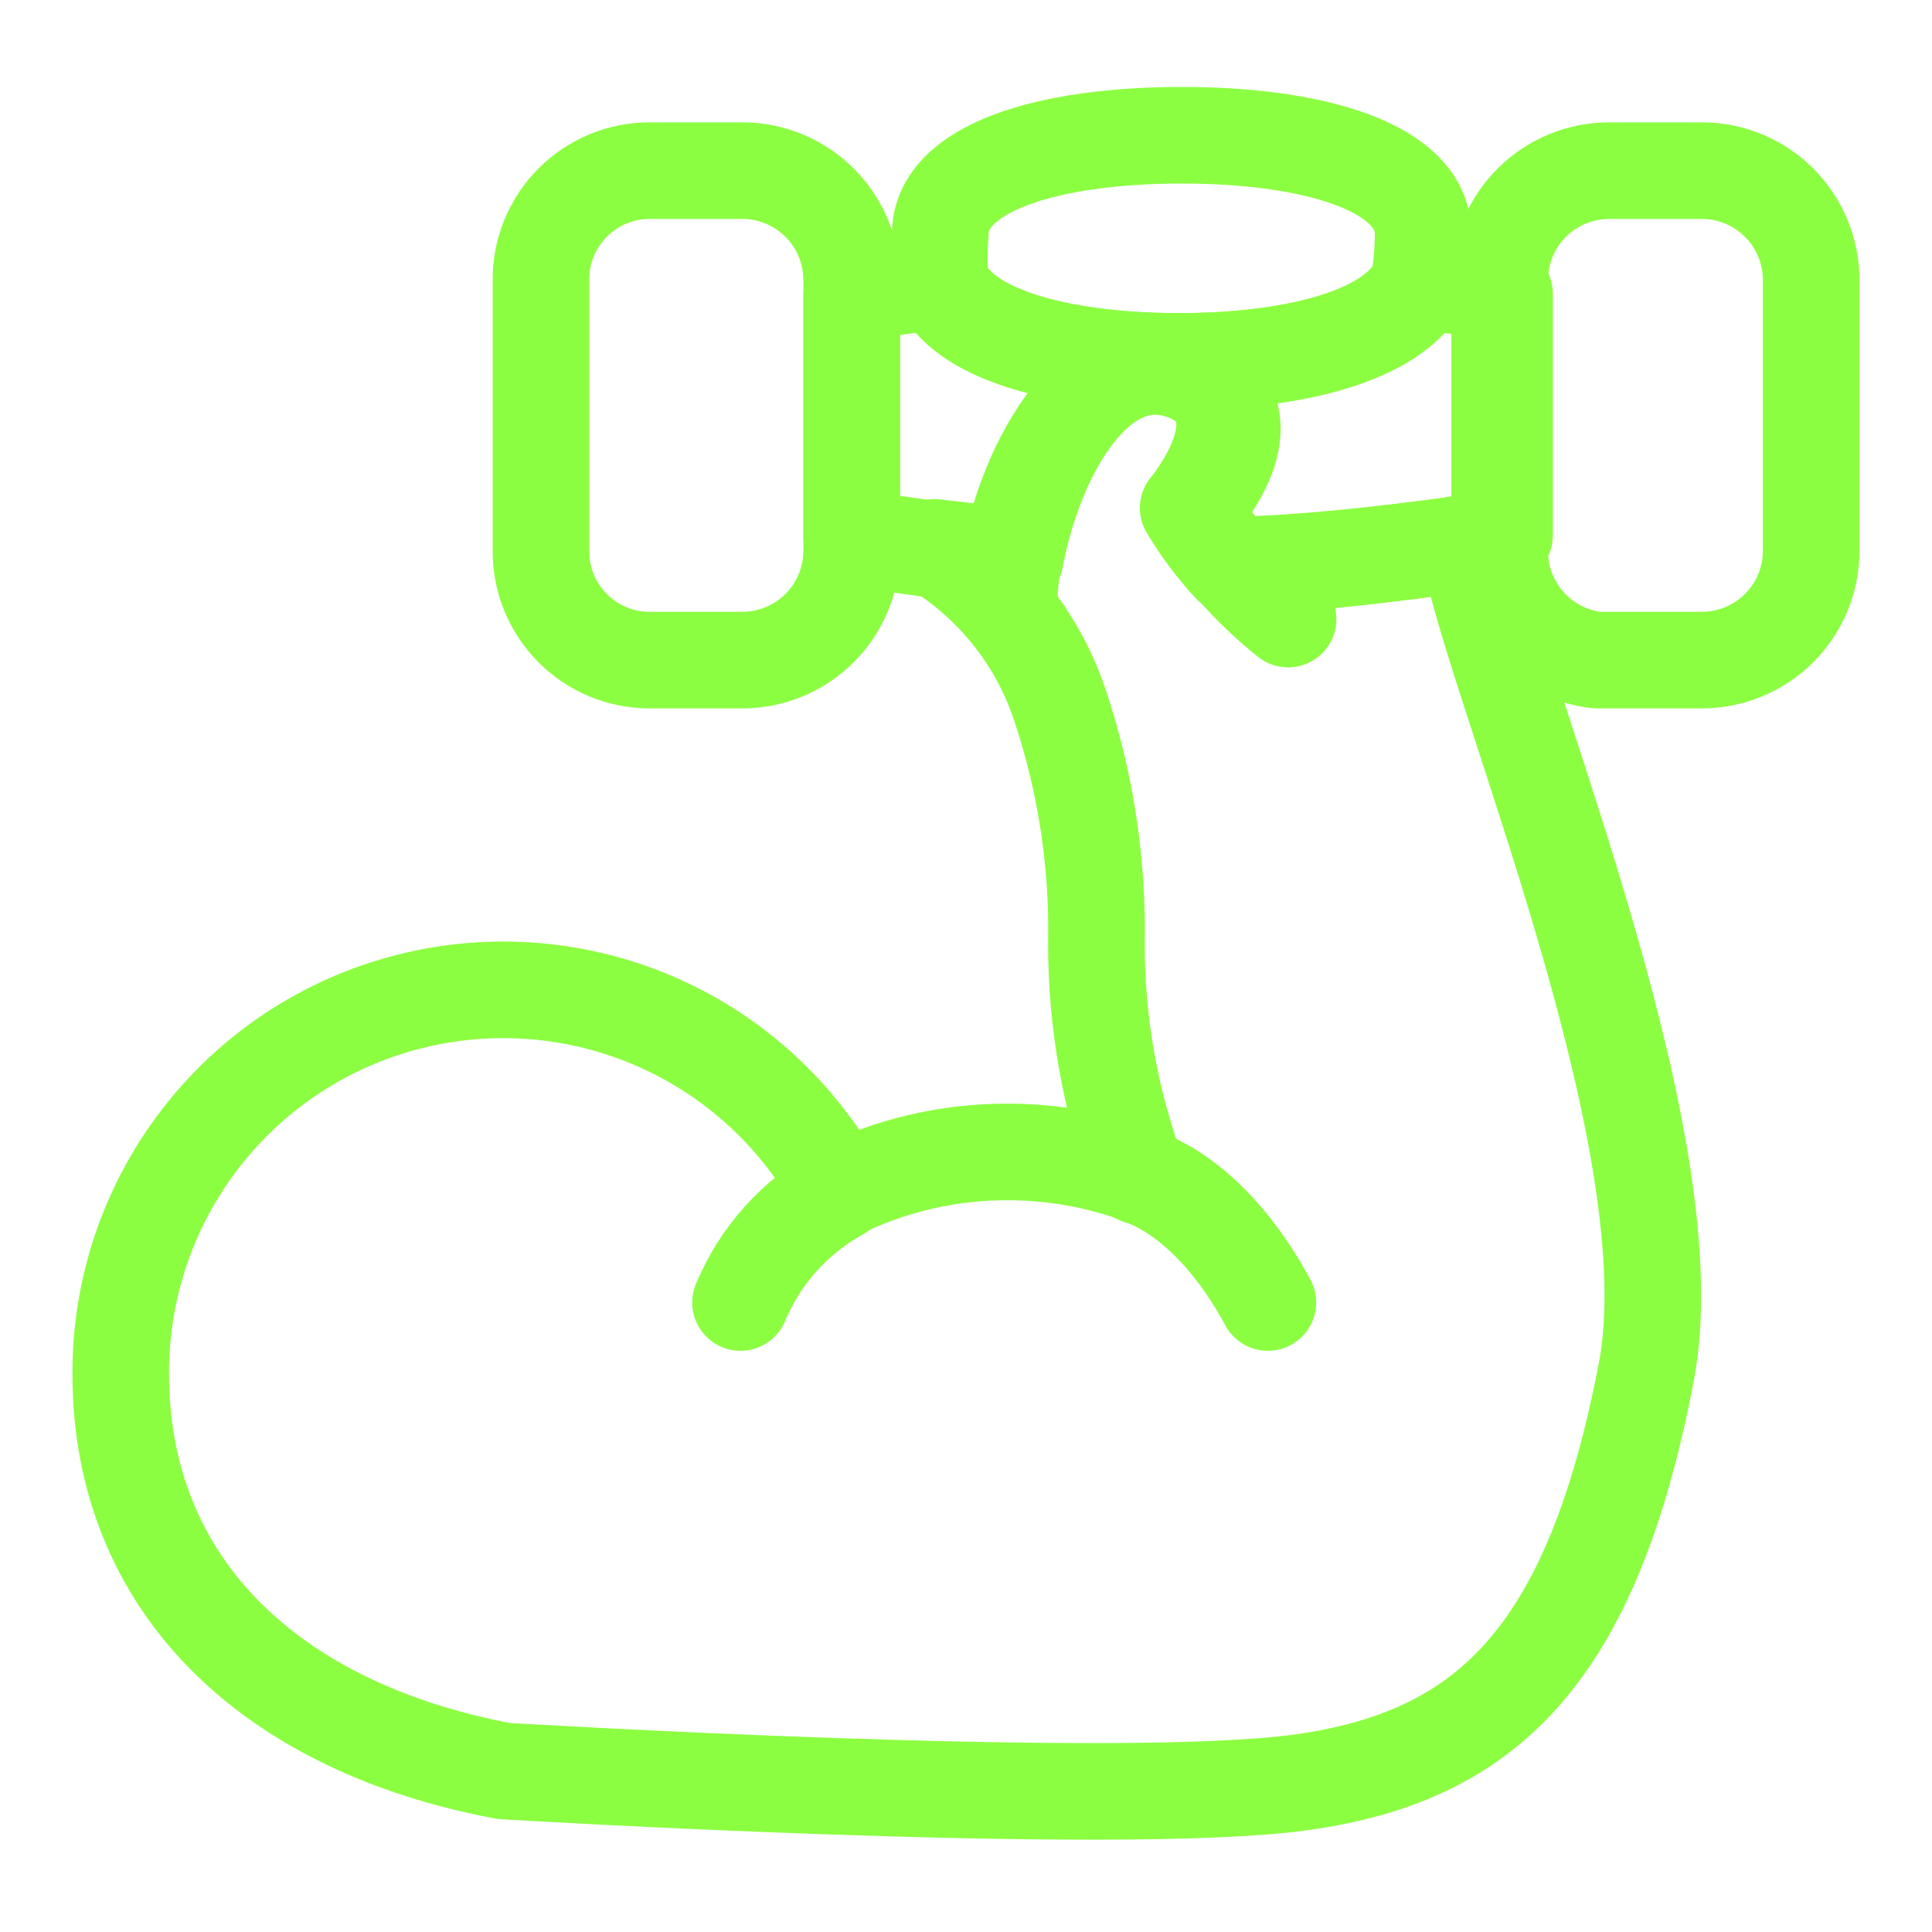
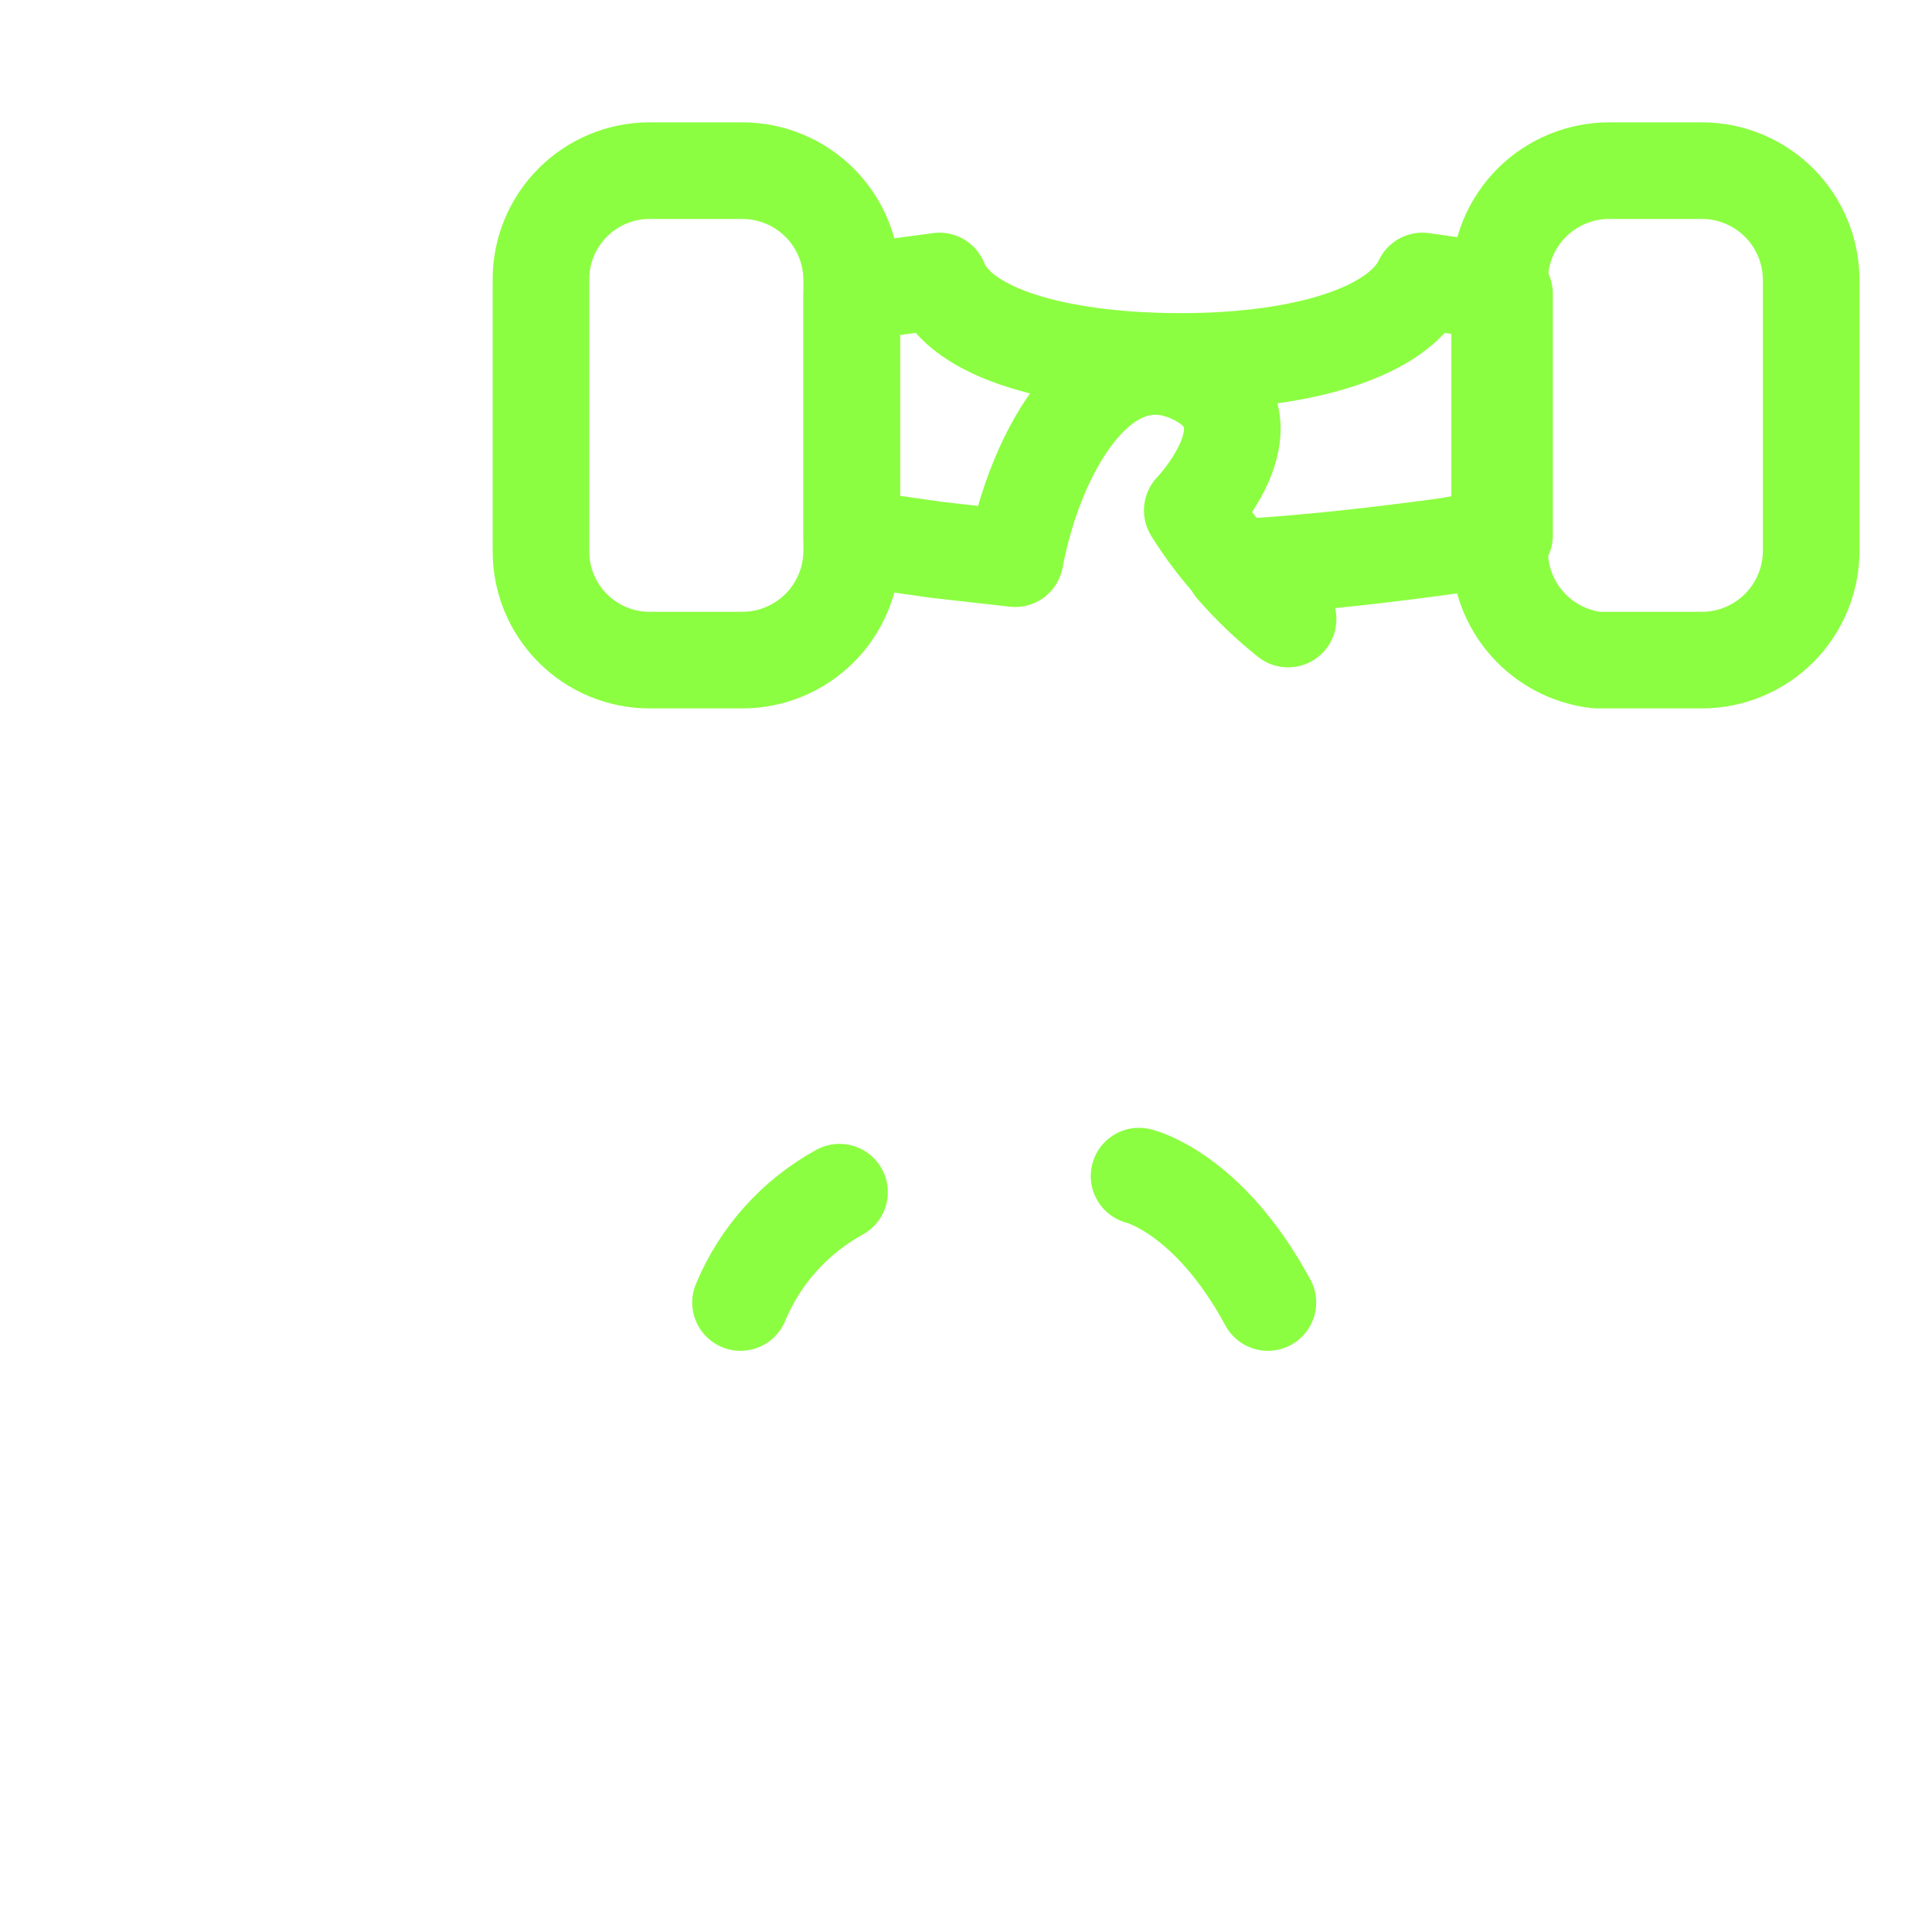
<svg xmlns="http://www.w3.org/2000/svg" width="28" height="28" viewBox="0 0 28 28" fill="none">
-   <path d="M21 7.91C21.085 7.916 21.166 7.951 21.229 8.008C21.292 8.065 21.335 8.141 21.35 8.225C21.91 10.558 24.477 16.683 23.858 19.892C23.065 24.022 21.525 25.457 18.865 25.83C16.205 26.203 7.303 25.667 7.303 25.667C3.932 25.037 1.75 22.983 1.75 19.915C1.744 18.679 2.151 17.477 2.907 16.499C3.662 15.521 4.723 14.823 5.921 14.518C7.118 14.212 8.384 14.315 9.516 14.811C10.648 15.307 11.581 16.167 12.168 17.255C12.928 16.884 13.762 16.692 14.607 16.695C15.247 16.695 15.882 16.806 16.485 17.022C16.089 15.95 15.888 14.816 15.89 13.673C15.912 12.517 15.739 11.365 15.377 10.267C15.066 9.294 14.416 8.466 13.545 7.933L14.642 8.062C14.933 6.498 16.03 4.853 17.22 5.402C18.41 5.95 17.22 7.362 17.22 7.362C17.397 7.659 17.604 7.936 17.838 8.19C18.982 8.167 20.183 8.015 21 7.91Z" stroke="#8CFE41" stroke-width="1.4" stroke-linecap="round" stroke-linejoin="round" />
-   <path d="M18.668 8.972C18.385 8.746 18.124 8.497 17.886 8.225M14.689 8.097C14.658 8.255 14.639 8.414 14.631 8.575" stroke="#8CFE41" stroke-width="1.4" stroke-linecap="round" stroke-linejoin="round" />
+   <path d="M18.668 8.972C18.385 8.746 18.124 8.497 17.886 8.225M14.689 8.097" stroke="#8CFE41" stroke-width="1.4" stroke-linecap="round" stroke-linejoin="round" />
  <path d="M12.167 17.278C11.521 17.633 11.015 18.196 10.732 18.877" stroke="#8CFE41" stroke-width="1.4" stroke-linecap="round" stroke-linejoin="round" />
  <path d="M16.508 17.045C16.508 17.045 17.511 17.278 18.375 18.877" stroke="#8CFE41" stroke-width="1.4" stroke-linecap="round" stroke-linejoin="round" />
  <path d="M12.343 4.06C12.343 3.641 12.178 3.239 11.883 2.942C11.588 2.645 11.187 2.476 10.768 2.473H9.415C9.207 2.473 9.001 2.514 8.809 2.594C8.618 2.674 8.443 2.791 8.297 2.939C8.151 3.086 8.035 3.261 7.956 3.454C7.878 3.646 7.838 3.852 7.84 4.06V7.98C7.838 8.188 7.878 8.394 7.956 8.586C8.035 8.779 8.151 8.954 8.297 9.101C8.443 9.249 8.618 9.366 8.809 9.446C9.001 9.526 9.207 9.567 9.415 9.567H10.768C11.187 9.564 11.588 9.395 11.883 9.098C12.178 8.801 12.343 8.399 12.343 7.98V4.06Z" stroke="#8CFE41" stroke-width="1.4" stroke-linecap="round" stroke-linejoin="round" />
  <path d="M21.734 7.98V4.06C21.734 3.851 21.776 3.643 21.856 3.45C21.937 3.257 22.055 3.081 22.203 2.934C22.352 2.786 22.528 2.67 22.722 2.591C22.916 2.512 23.123 2.472 23.333 2.473H24.686C25.103 2.479 25.5 2.649 25.793 2.946C26.085 3.243 26.249 3.643 26.249 4.06V7.98C26.249 8.399 26.084 8.801 25.789 9.098C25.494 9.395 25.093 9.564 24.674 9.567H23.146C22.756 9.523 22.396 9.337 22.136 9.044C21.875 8.751 21.732 8.372 21.734 7.98Z" stroke="#8CFE41" stroke-width="1.4" stroke-linecap="round" stroke-linejoin="round" />
  <path d="M13.569 7.968L12.344 7.793V4.293L12.834 4.177L13.615 4.072C13.919 4.842 15.354 5.238 17.115 5.238C18.877 5.238 20.265 4.818 20.615 4.072L21.105 4.142L21.805 4.258V7.758L21 7.91C20.23 8.015 19.029 8.167 17.909 8.225C17.673 7.969 17.462 7.692 17.279 7.397C17.279 7.397 18.585 6.043 17.279 5.437C15.972 4.83 15.004 6.533 14.712 8.097L13.569 7.968Z" stroke="#8CFE41" stroke-width="1.4" stroke-linecap="round" stroke-linejoin="round" />
-   <path d="M13.626 4.072C13.609 3.846 13.609 3.62 13.626 3.395C13.626 2.427 15.201 1.96 17.126 1.96C19.051 1.96 20.626 2.427 20.626 3.395C20.624 3.622 20.605 3.848 20.568 4.072C20.253 4.842 18.818 5.238 17.068 5.238C15.318 5.238 13.93 4.842 13.626 4.072Z" stroke="#8CFE41" stroke-width="1.4" stroke-linecap="round" stroke-linejoin="round" />
</svg>